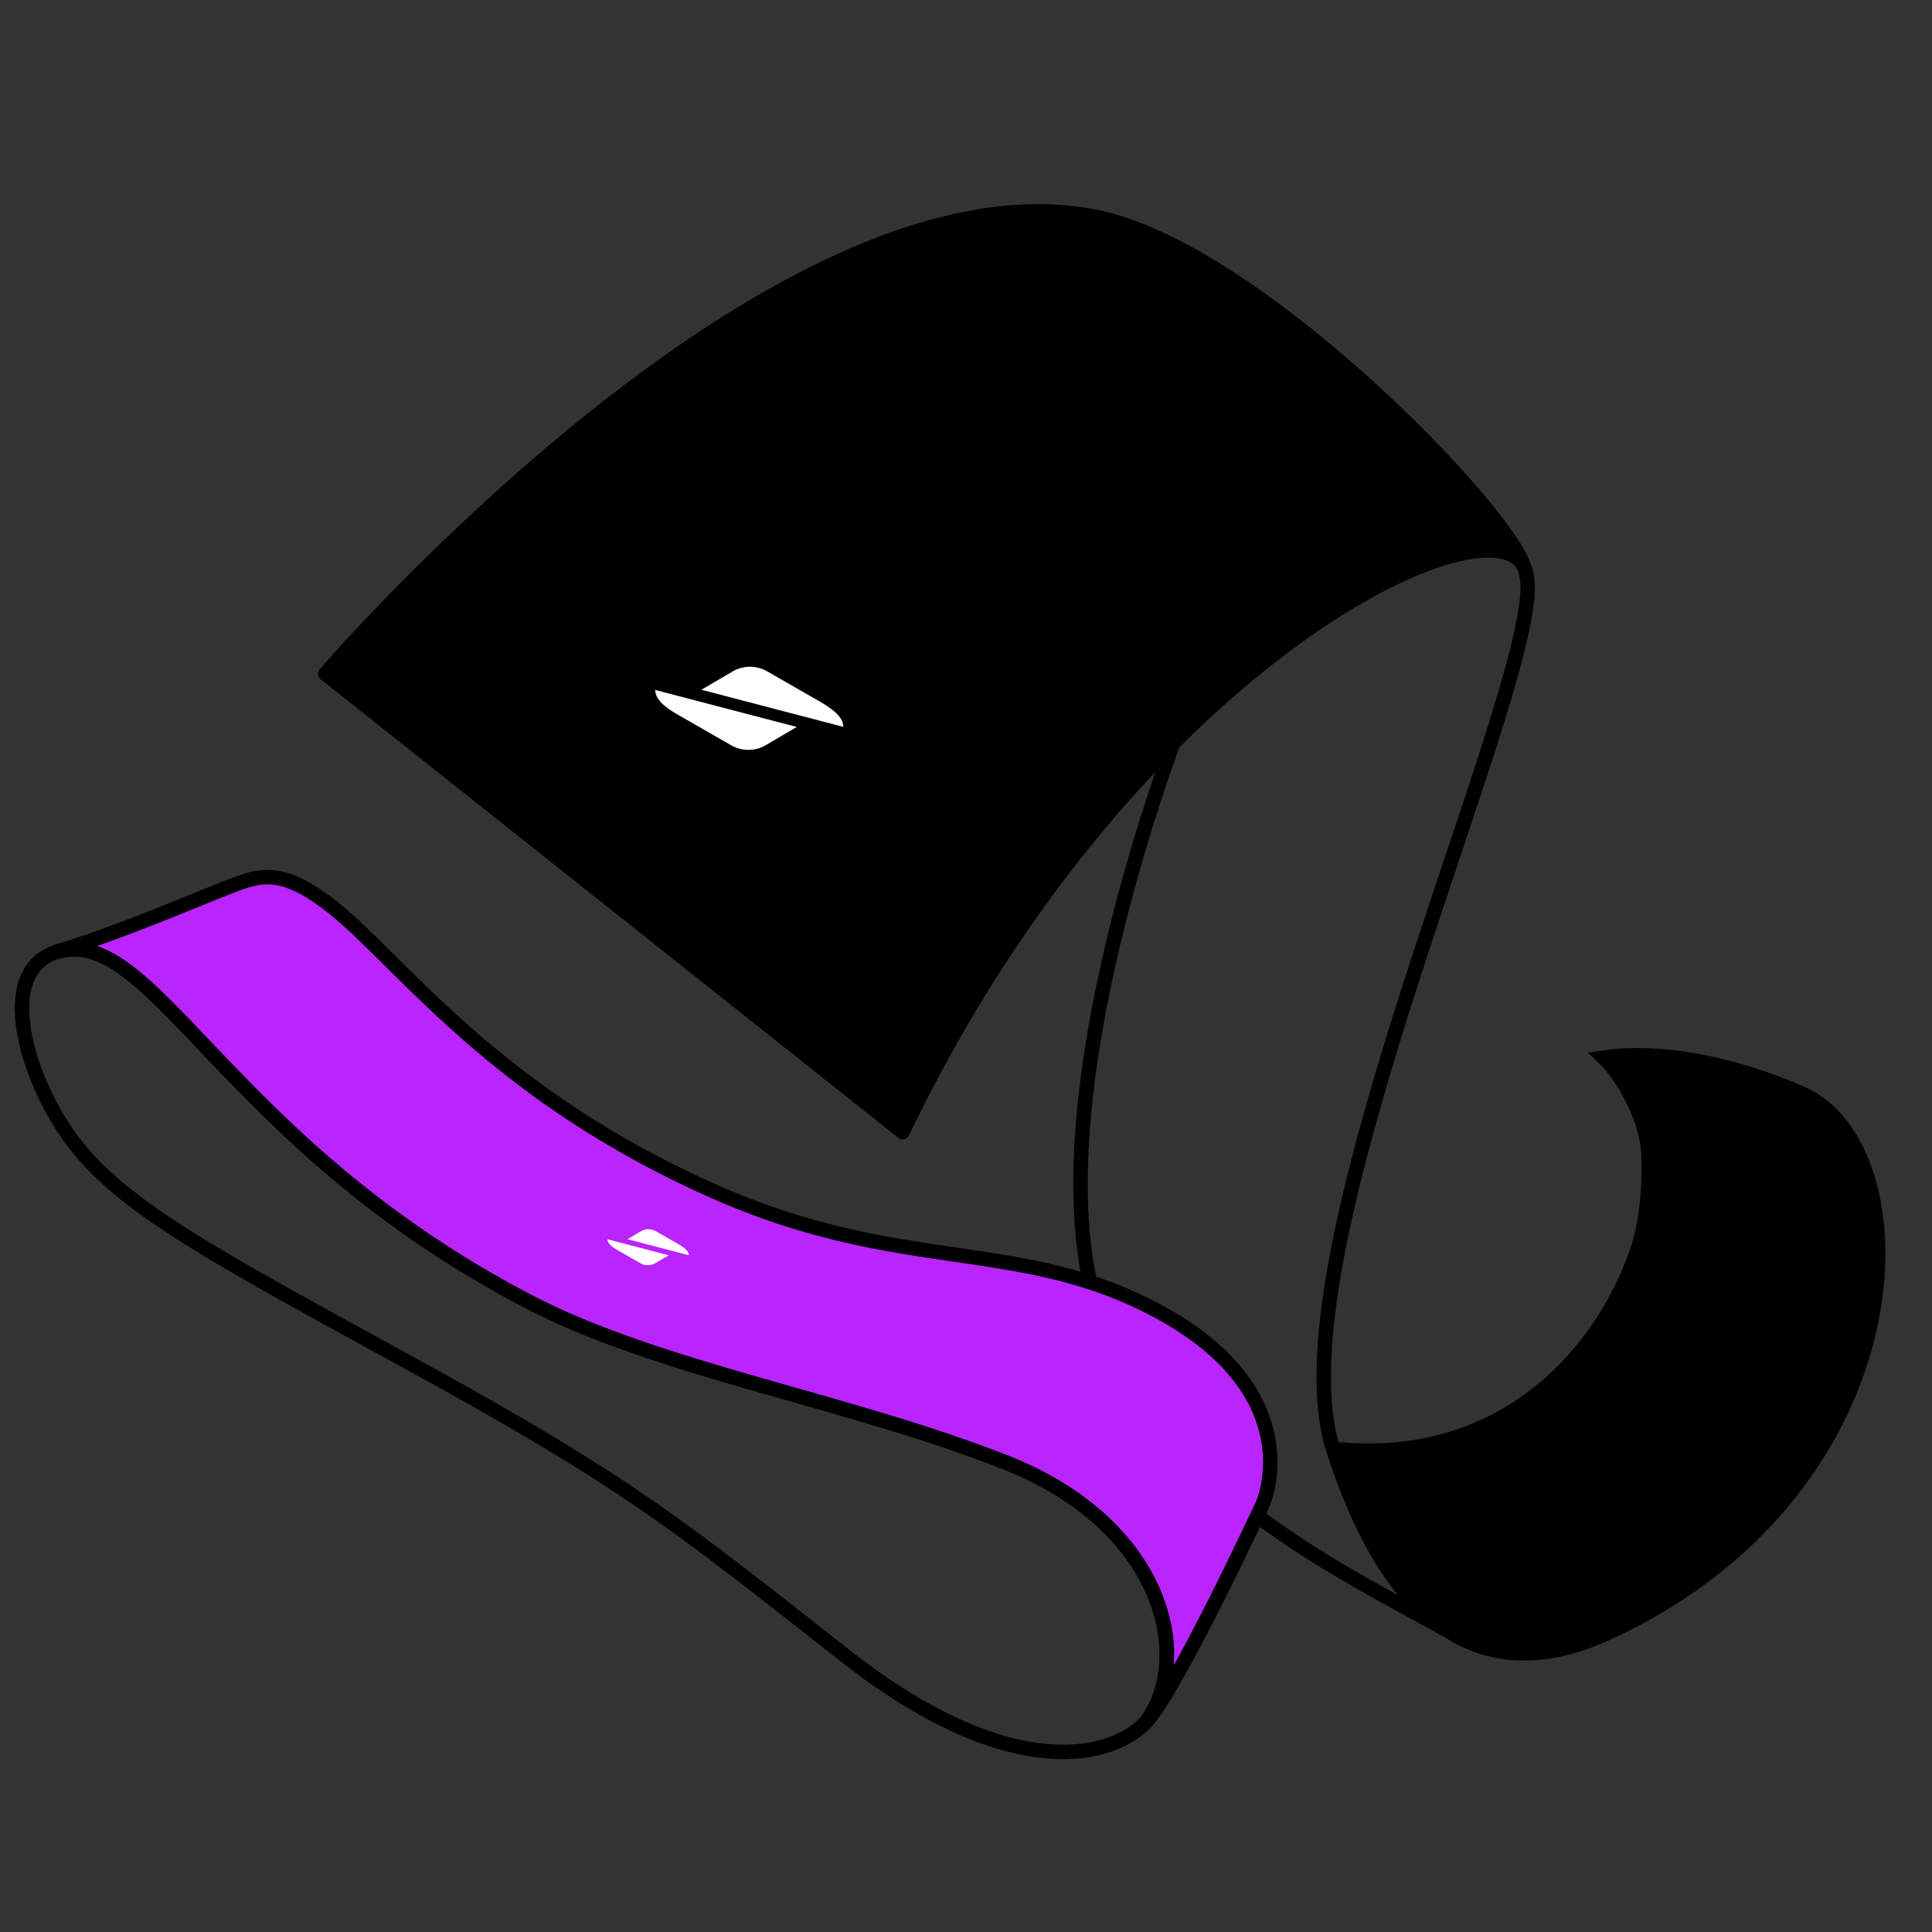
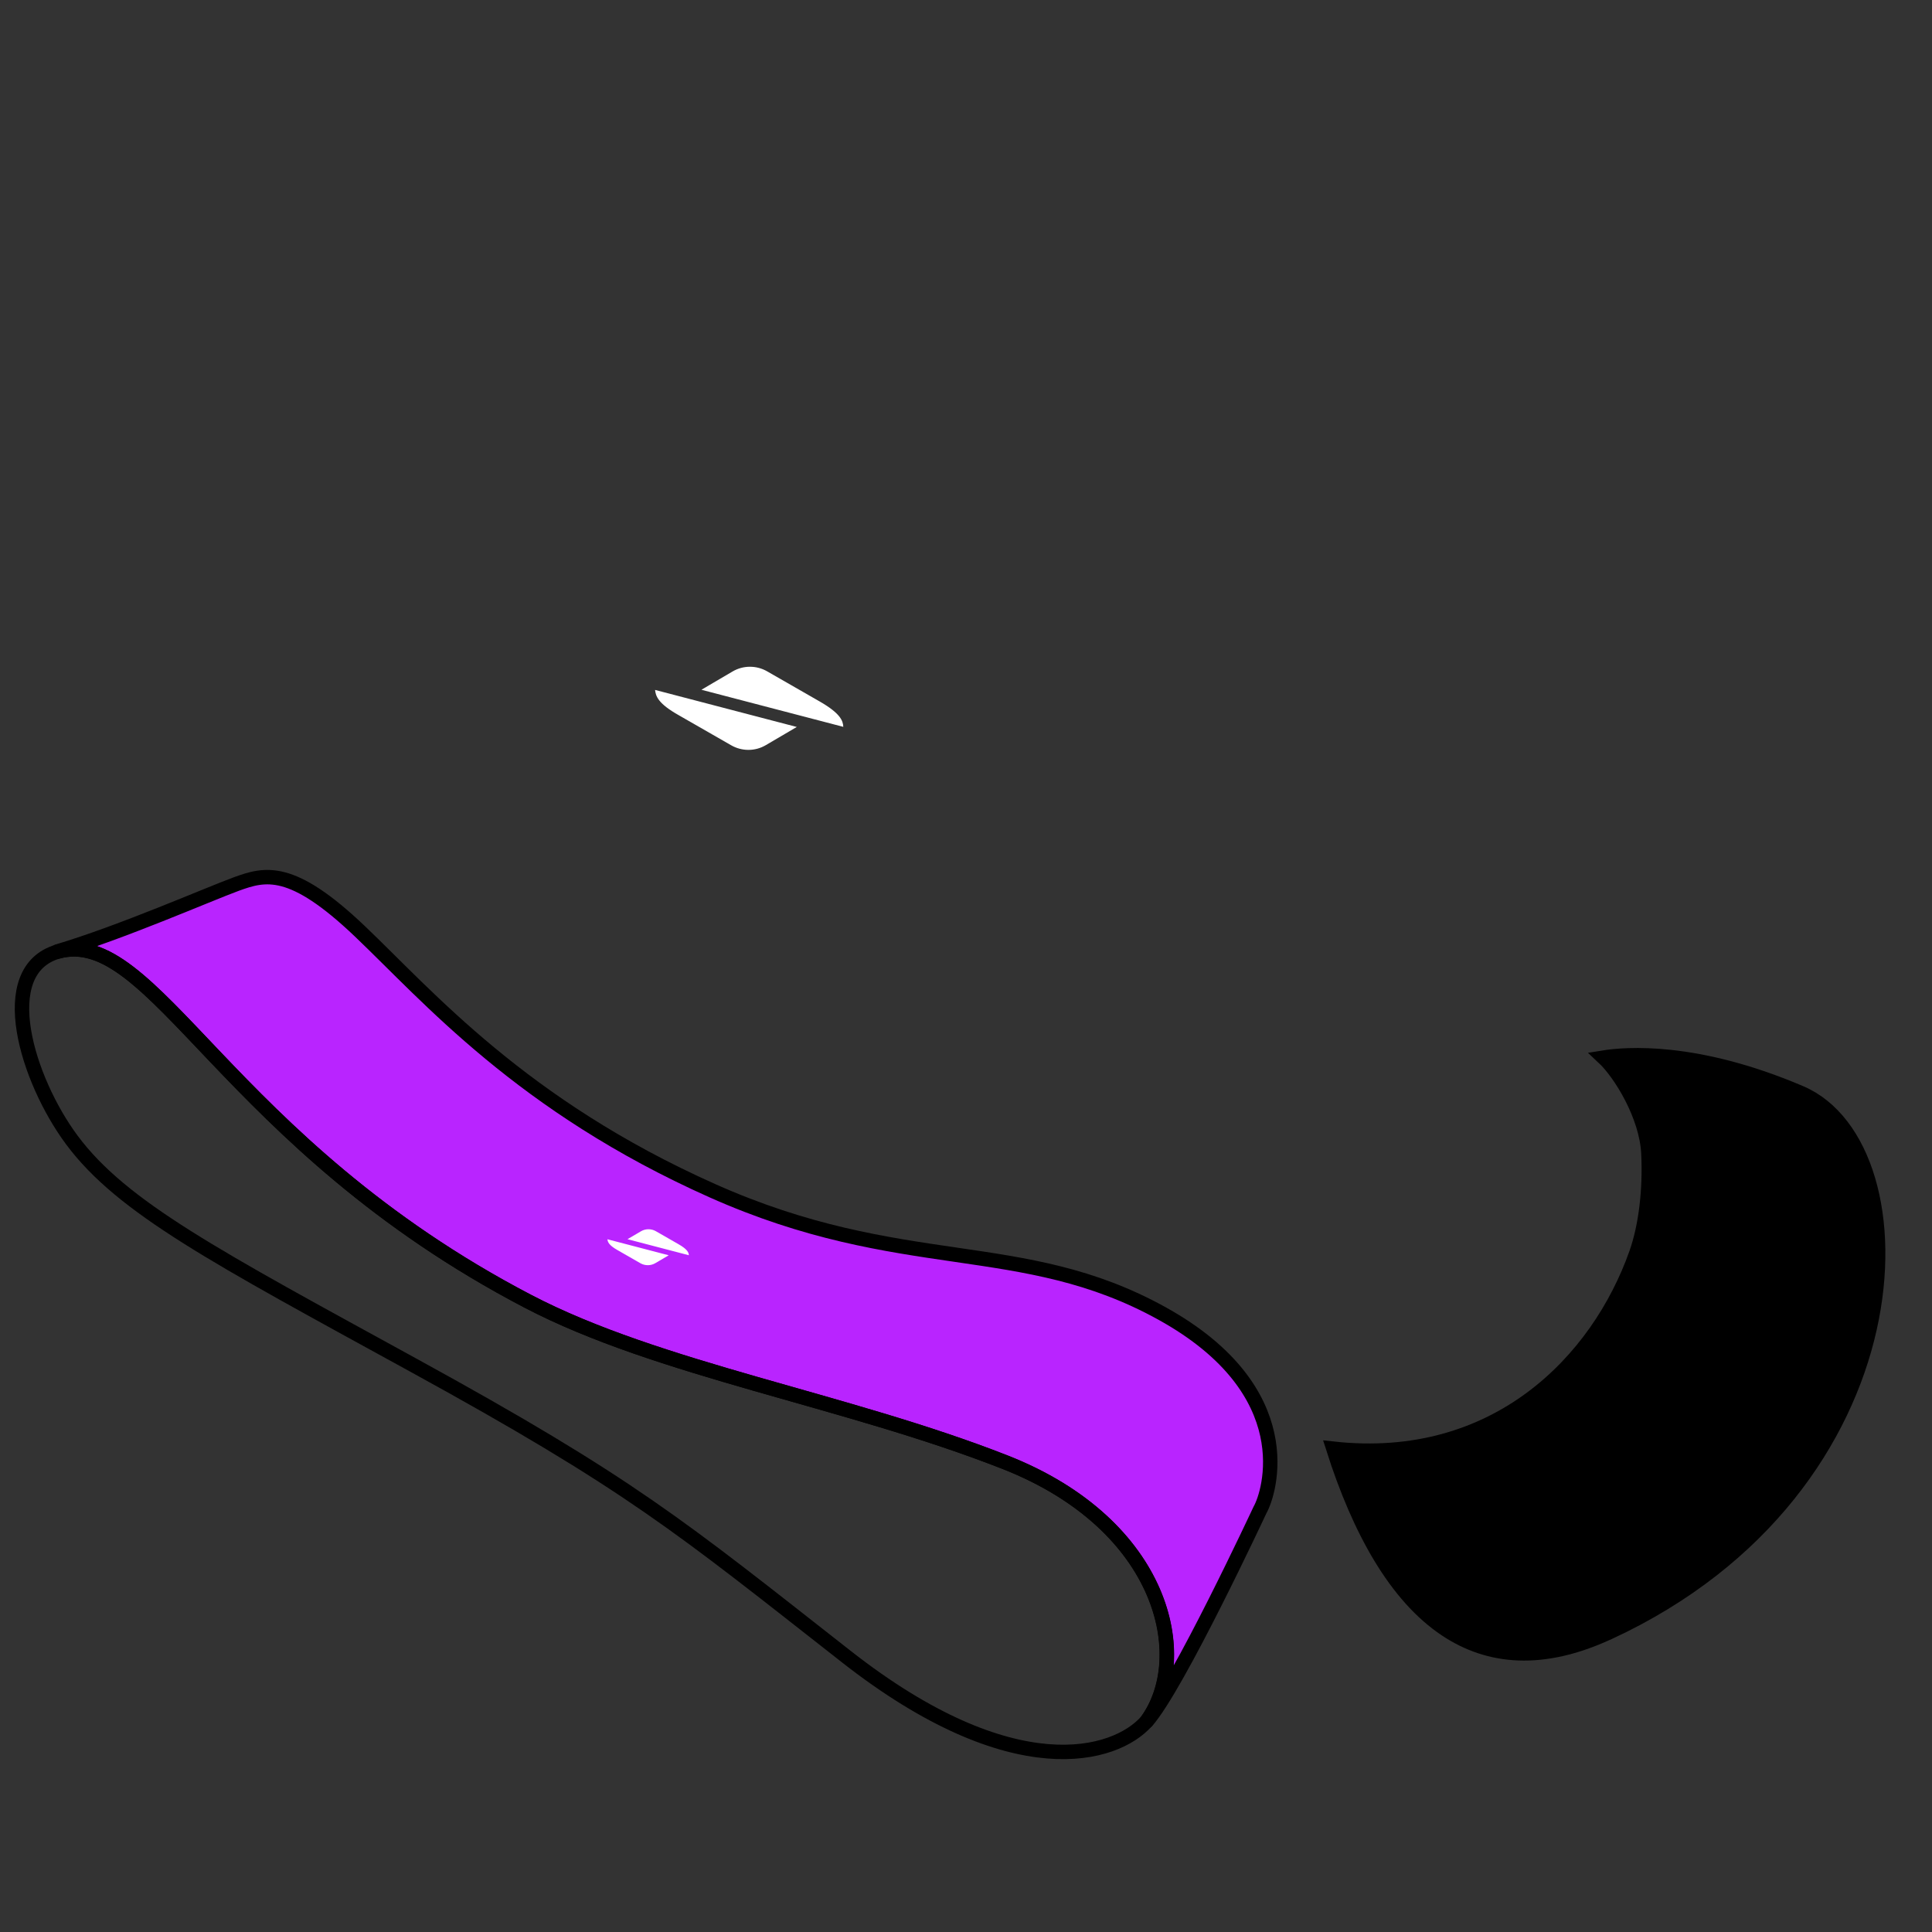
<svg xmlns="http://www.w3.org/2000/svg" fill="none" viewBox="0 0 131 131" height="131" width="131">
  <rect x="0" y="0" width="131" height="131" fill="#333333" stroke="none" />
-   <path stroke-linejoin="round" stroke-width="0.939" stroke="black" fill="black" d="M103.339 38.438C100.82 33.469 76.389 45.168 61.208 76.782L22.034 45.684C22.034 45.684 52.482 10.251 74.346 14.696C85.357 16.934 102.494 34.901 103.339 38.438Z" />
-   <path stroke-miterlimit="10" stroke-width="0.978" stroke="black" d="M98.042 110.51C90.968 106.511 76.905 100.047 73.978 87.315C70.598 72.588 80.341 48.267 80.341 48.267C84.746 35.23 90.248 41.49 91.977 39.815C99.231 32.78 102.463 36.474 103.339 38.438C103.582 38.986 103.637 39.768 103.535 40.707C102.424 50.786 86.429 85.735 90.38 98.208C92.141 103.757 94.622 108.241 98.042 110.51Z" />
  <path stroke-miterlimit="10" stroke-width="0.939" stroke="black" fill="black" d="M109.059 110.721C104.607 112.779 100.984 112.466 98.041 110.51C94.622 108.241 92.141 103.749 90.38 98.208C101.437 99.429 108.347 92.285 110.93 84.976C111.595 83.09 111.869 80.609 111.751 78.199C111.626 75.656 109.865 72.791 108.692 71.696C110.233 71.446 114.999 71.054 122.089 74.083C130.728 77.776 130.313 100.893 109.067 110.721H109.059Z" />
  <path fill="white" d="M47.57 46.764L49.675 45.528C50.395 45.105 51.295 45.105 52.015 45.52L55.576 47.562C56.984 48.368 57.164 48.877 57.18 49.284L47.57 46.772V46.764ZM44.417 46.772C44.456 47.203 44.628 47.711 46.021 48.494L49.581 50.536C50.309 50.951 51.201 50.951 51.921 50.528L54.026 49.292L44.417 46.78V46.772Z" />
  <path stroke-linejoin="round" stroke-linecap="round" stroke-width="0.978" stroke="black" fill="#B924FF" d="M3.903 64.528C10.445 62.681 15.266 77.51 35.792 88.231C44.681 92.879 57.343 94.898 68.157 99.147C78.972 103.397 80.913 112.427 77.751 116.715C79.864 114.329 85.436 102.379 85.436 102.379C86.085 101.252 88.316 94.335 78.792 89.061C69.269 83.786 61.201 86.494 48.281 80.727C35.361 74.959 29.023 67.549 24.398 63.143C19.773 58.737 17.989 59.23 16.025 59.942C14.068 60.662 8.254 63.213 3.903 64.512V64.528Z" />
  <path stroke-miterlimit="10" stroke-width="0.978" stroke="black" d="M4.873 77.299C8.285 81.885 14.608 85.203 27.974 92.535C42.772 100.65 46.043 103.436 57.382 112.325C68.713 121.207 75.63 119.102 77.743 116.715C80.897 112.427 78.964 103.397 68.15 99.147C57.335 94.898 44.681 92.879 35.784 88.231C15.258 77.51 10.445 62.681 3.903 64.528C-0.448 65.827 1.837 73.214 4.873 77.299Z" />
  <path fill="white" d="M42.551 84.022L43.461 83.487C43.773 83.304 44.162 83.304 44.473 83.484L46.013 84.367C46.622 84.716 46.7 84.936 46.707 85.112L42.551 84.025V84.022ZM41.187 84.025C41.204 84.211 41.279 84.431 41.881 84.77L43.421 85.653C43.736 85.832 44.121 85.832 44.433 85.65L45.343 85.115L41.187 84.029V84.025Z" />
</svg>